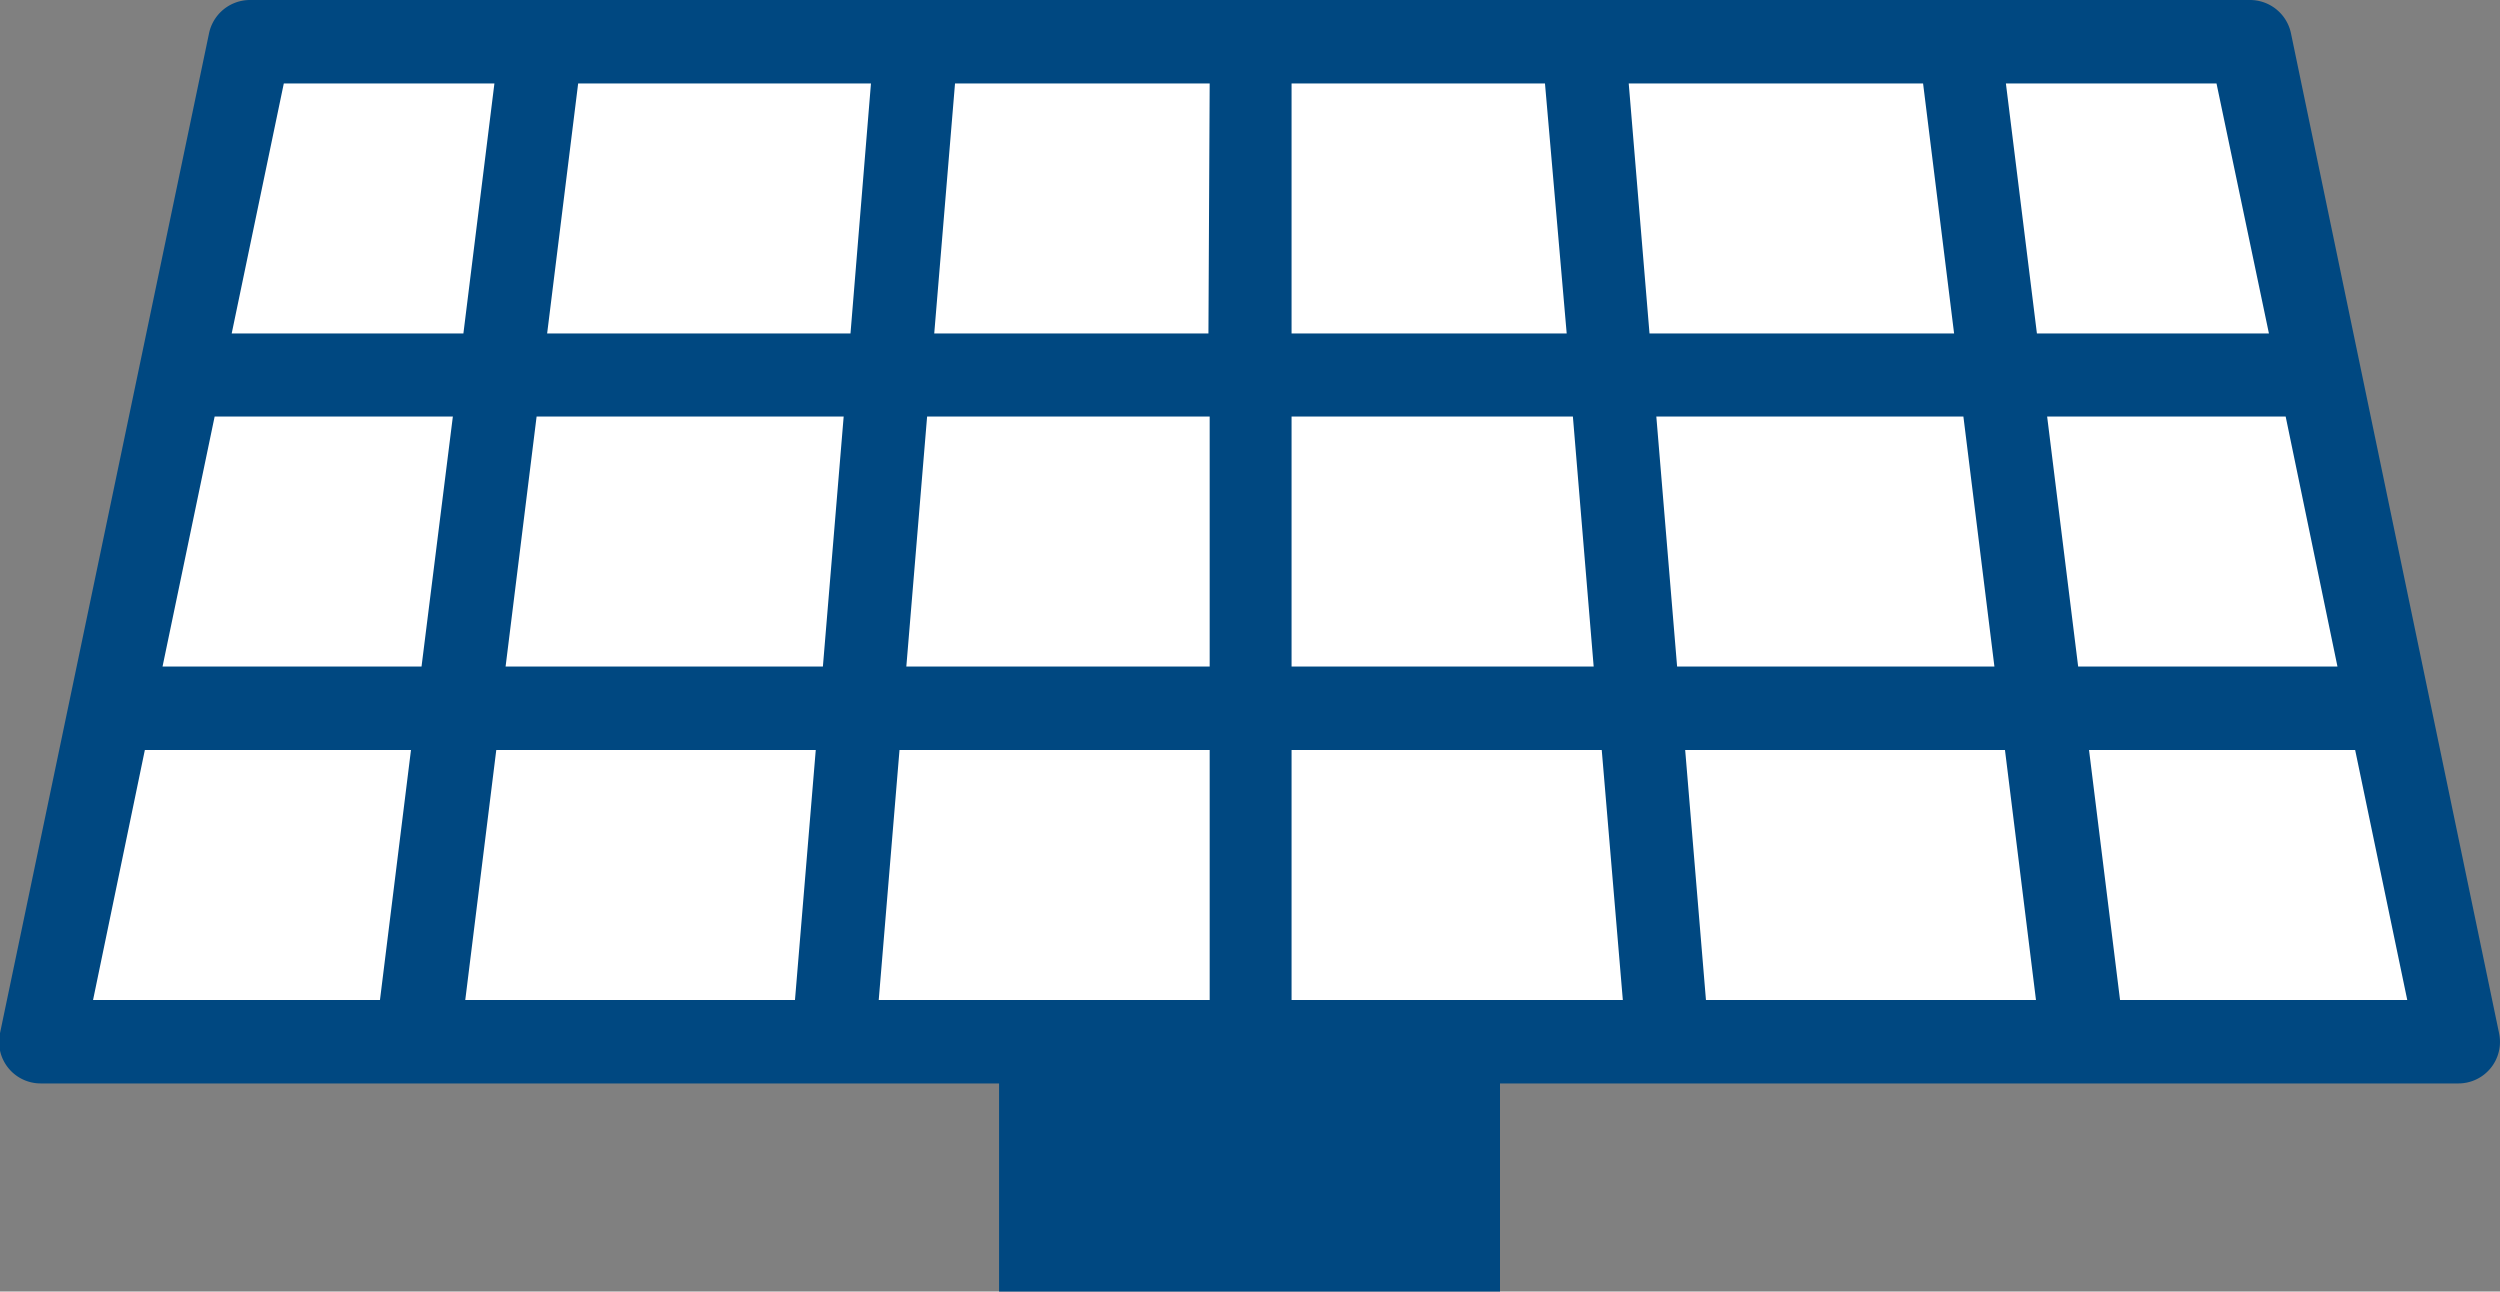
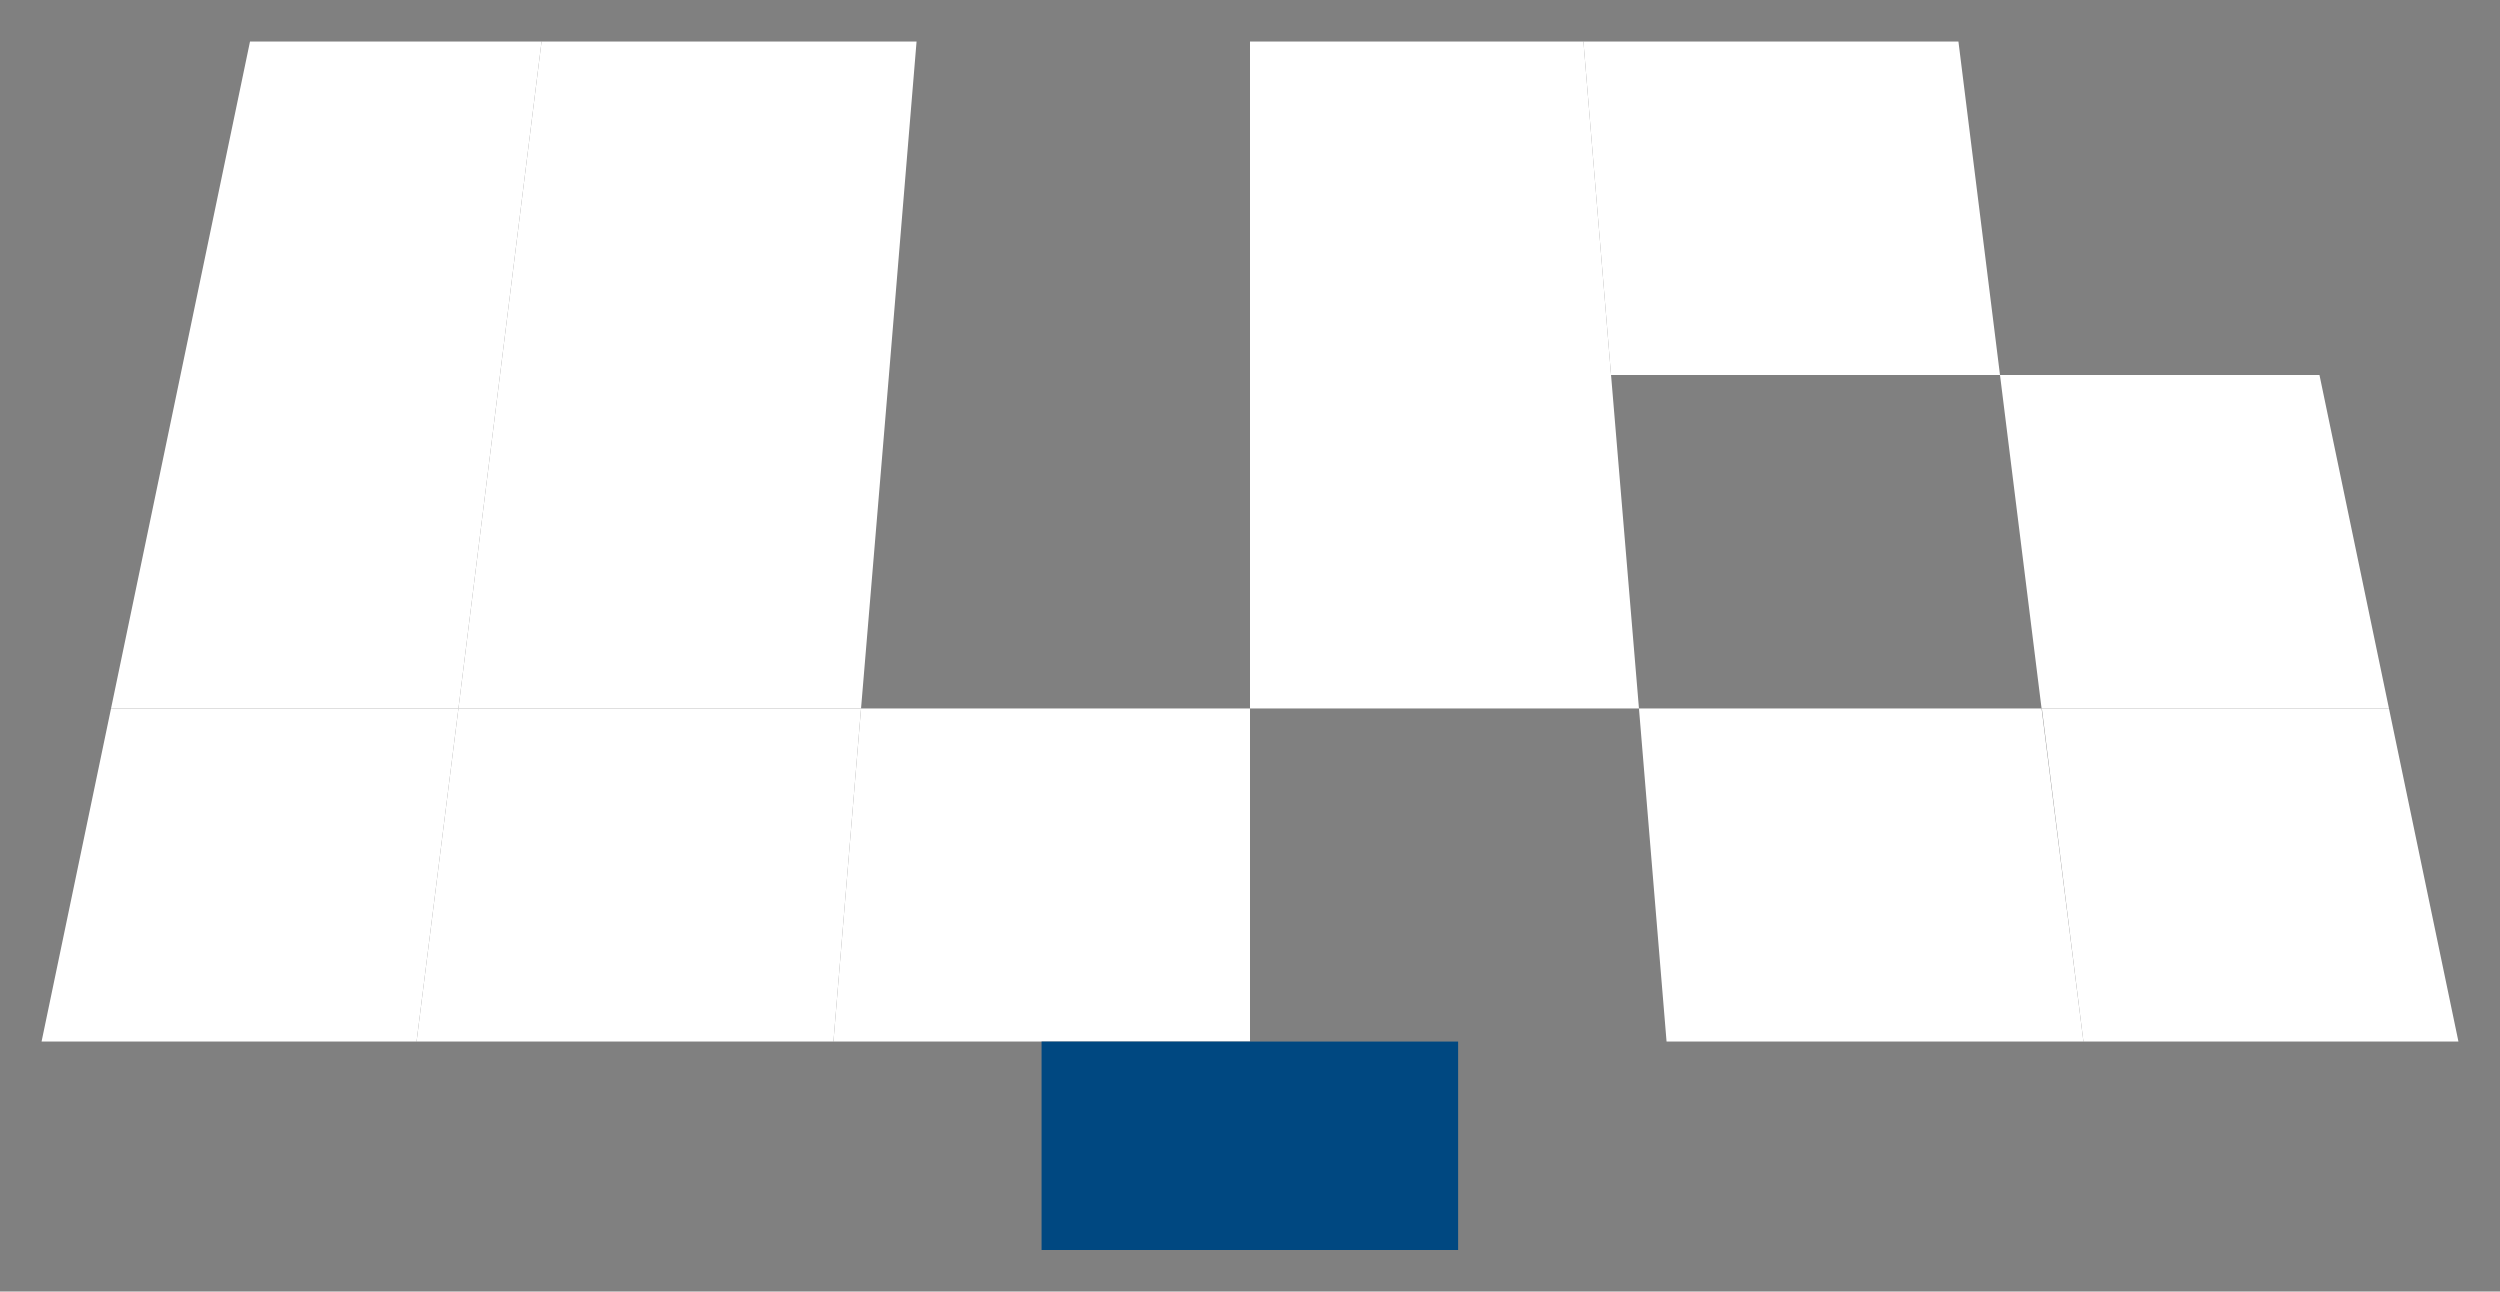
<svg xmlns="http://www.w3.org/2000/svg" viewBox="0 0 80.6 41.64">
  <rect x="0" y="0" width="80.6" height="41.64" fill="#808080" stroke="none" />
  <defs>
    <clipPath id="clip-path">
-       <path fill="none" d="M0 0h80.6v41.64H0z" />
-     </clipPath>
+       </clipPath>
    <style>.cls-2{fill:#fff}.cls-3{fill:#004881}</style>
  </defs>
  <g id="Layer_2" data-name="Layer 2">
    <g id="Layer_1-2" data-name="Layer 1">
-       <path class="cls-2" d="M74.78 12.09L72.54 1.34h-9.4l1.34 10.75h10.3zM28.66 12.09l-.9 10.75H40.3V12.09H28.66zM51.95 12.09h-.01l.9 10.75h12.98l-1.34-10.75H51.95z" />
      <path class="cls-2" d="M28.65 12.09H16.12l-1.34 10.75h12.98l.9-10.75h-.01zM51.95 12.09h12.53L63.14 1.34H51.05l.89 10.75h.01zM17.46 1.34h-9.4L5.82 12.09h10.3l1.34-10.75zM40.3 12.09v10.75h12.54l-.9-10.75H40.3zM40.3 22.84H27.76l-.89 10.74H40.3V22.84z" />
      <path class="cls-2" d="M14.78 22.84l-1.35 10.74h13.44l.89-10.74H14.78zM51.94 12.09l-.89-10.75H40.3v10.75h11.64zM77.02 22.84H65.83l1.34 10.74h12.09l-2.24-10.74z" />
      <path class="cls-2" d="M74.78 12.09h-10.3l1.34 10.75h11.2l-2.24-10.75zM3.58 22.84h11.2l1.34-10.75H5.82L3.58 22.84z" />
      <path class="cls-2" d="M1.34 33.58h12.09l1.35-10.74H3.58L1.34 33.58zM65.82 22.84H52.84l.89 10.74h13.44l-1.35-10.74zM28.65 12.09h.01l.89-10.75H17.46l-1.34 10.75h12.53z" />
-       <path class="cls-2" d="M40.3 12.09V1.34H29.55l-.89 10.75H40.3zM52.83 22.84H40.3v10.74h13.43l-.89-10.74h-.01z" />
      <path class="cls-3" d="M33.58 33.58h13.43v6.72H33.58z" />
      <g clip-path="url(#clip-path)">
        <path class="cls-3" d="M68.35 32.24l-1-8.06h8.58l1.68 8.06zm-26.71 0v-8.06h10l.68 8.06zm4 6.72H34.93v-4h10.74zm-17.31-6.72l.67-8.06h10v8.06zM4.67 24.18h8.58l-1 8.06H3zM9.15 2.69h6.79l-1 8.06H7.47zm64 8.06h-7.48l-1-8.06h6.79zM66 13.43h7.69l1.67 8.06H67zm-24.36 0h9.07l.67 8.06h-9.74zm-11.75 0H39v8.06h-9.78zm-2.47-2.68h-9.78l1-8.06h9.44zm11.54 0h-8.84l.67-8.06H39zm13.55-8.06H62l1 8.06h-9.82zm-2 8.06h-8.87V2.69h8.17zM13.59 21.49H5.24l1.68-8.06h7.68zm12.71 2.69l-.67 8.06H15l1-8.06zm-10-2.69l1-8.06h9.9l-.67 8.06zm48.34 2.69l1 8.06H55l-.67-8.06zm-10.57-2.69l-.67-8.06h9.9l1 8.06zM73.86 1.07A1.35 1.35 0 0072.54 0H8.06a1.35 1.35 0 00-1.32 1.07L0 33.31a1.34 1.34 0 001.31 1.62h30.9v6.71h16.15v-6.71h30.9a1.34 1.34 0 001.31-1.62z" />
      </g>
    </g>
  </g>
</svg>